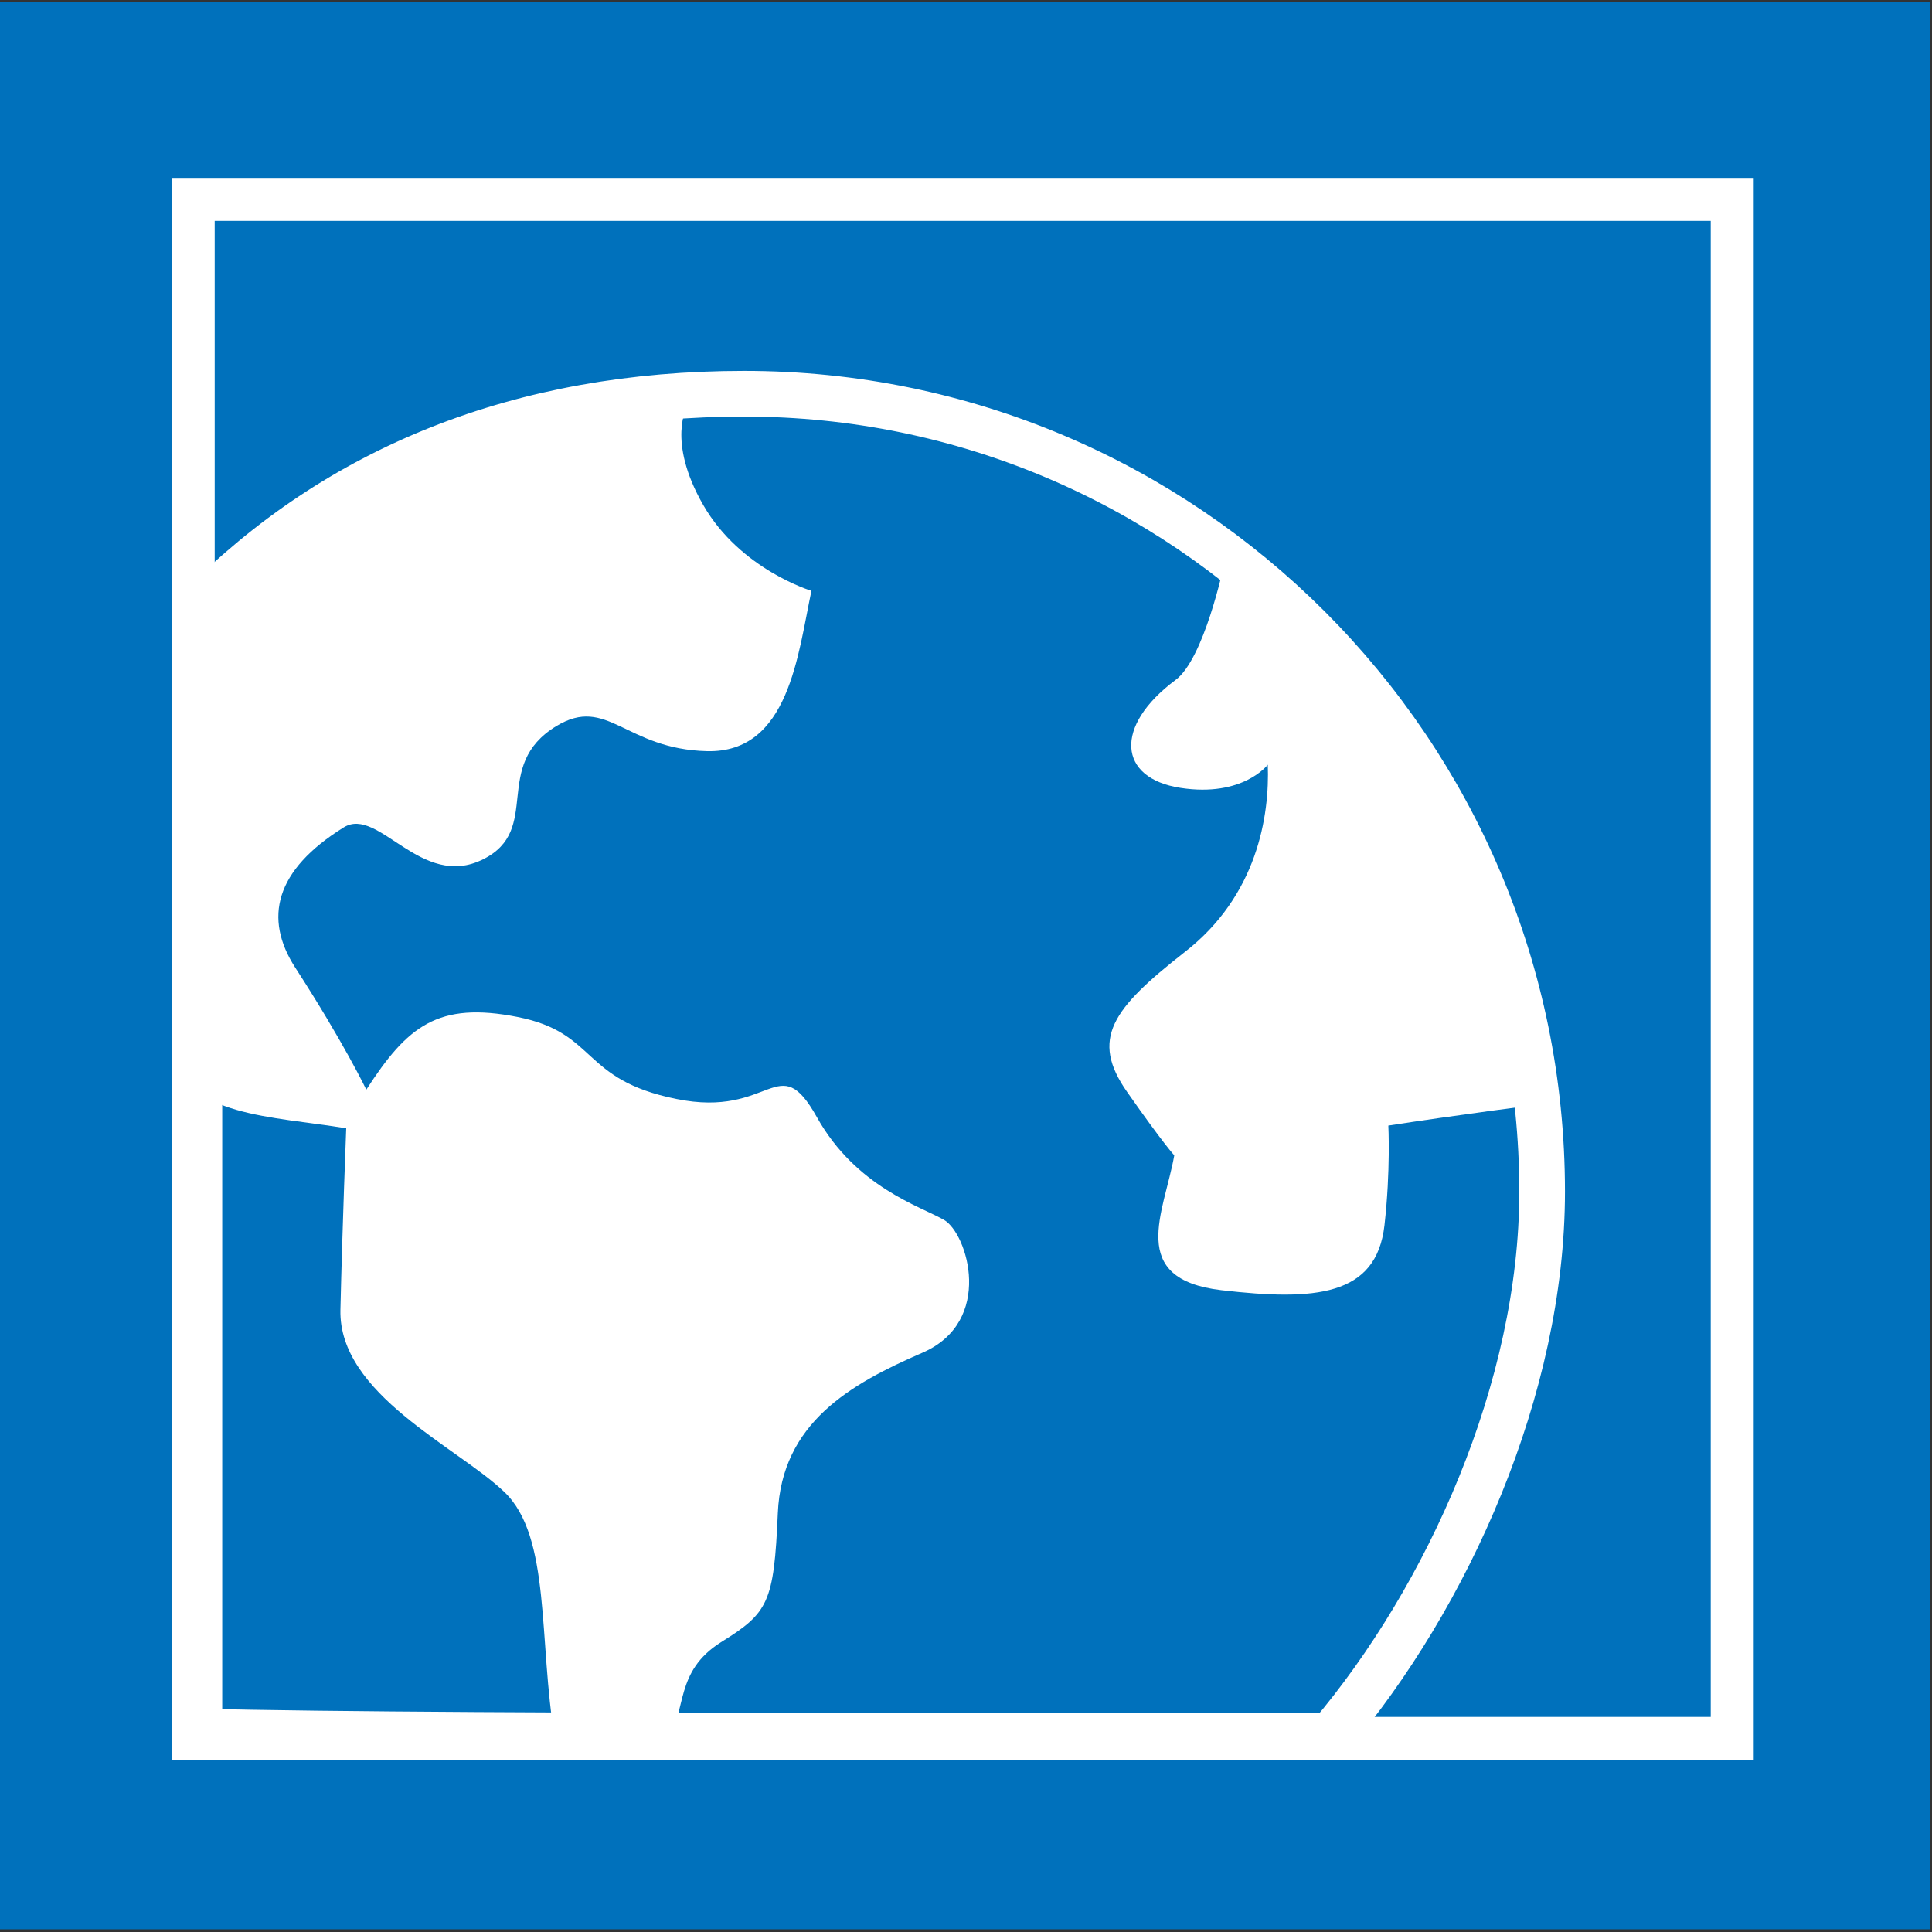
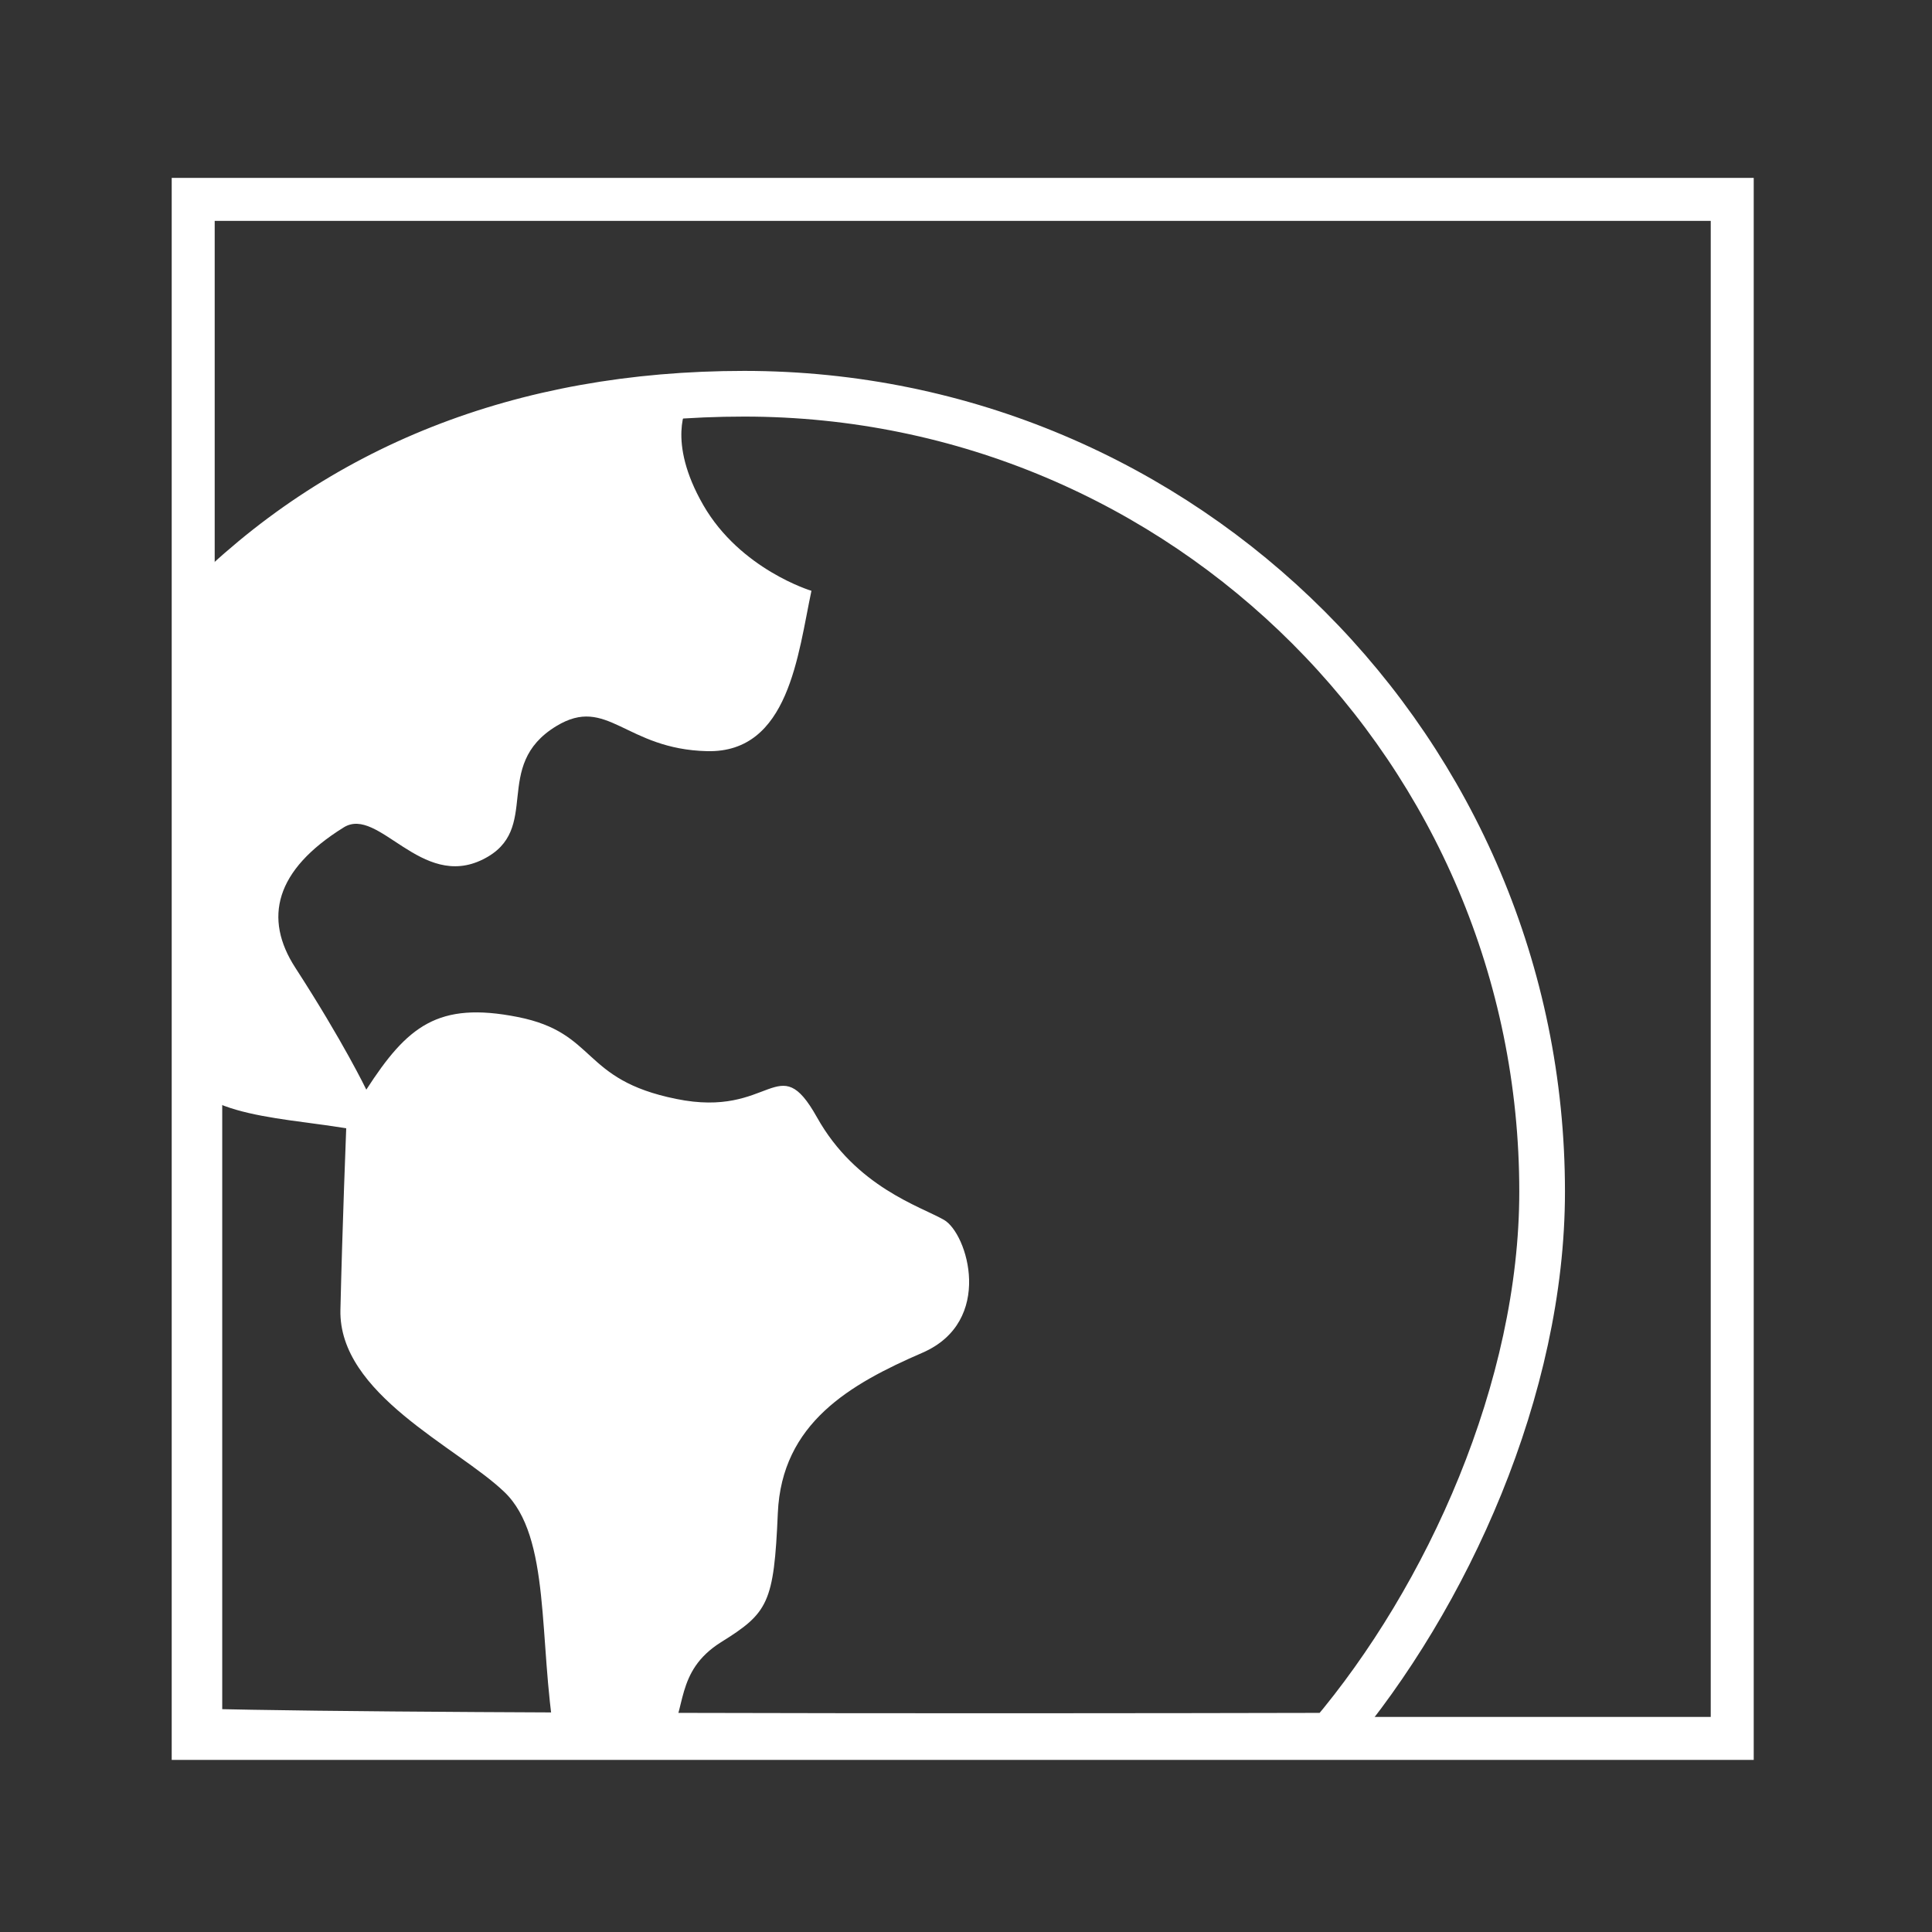
<svg xmlns="http://www.w3.org/2000/svg" version="1.1" id="GRID" x="0px" y="0px" viewBox="0 0 500 500" style="enable-background:new 0 0 500 500;" xml:space="preserve">
  <rect x="0" y="0" width="500" height="500" fill="#333333" stroke="none" />
  <style type="text/css">
	.st0{fill:#0071BC;}
	.st1{fill:none;stroke:#FFFFFF;stroke-width:11.123;stroke-miterlimit:10;}
	.st2{fill:none;stroke:#FFFFFF;stroke-width:11.823;stroke-miterlimit:10;}
	.st3{fill:#FFFFFF;}
	.st4{fill:none;stroke:#FFFFFF;stroke-width:8.144;stroke-miterlimit:10;}
	.st5{fill:none;stroke:#FFFFFF;stroke-width:10.458;stroke-miterlimit:10;}
	.st6{fill:none;stroke:#FFFFFF;stroke-width:10.994;stroke-miterlimit:10;}
	.st7{fill:#0071BC;stroke:#FFFFFF;stroke-width:11.123;stroke-miterlimit:10;}
	.st8{fill:none;stroke:#FFFFFF;stroke-width:11.852;stroke-miterlimit:10;}
	.st9{fill:none;stroke:#FFFFFF;stroke-width:8.955;stroke-miterlimit:10;}
	.st10{fill:none;stroke:#FFFFFF;stroke-width:8.836;stroke-miterlimit:10;}
	.st11{fill:none;stroke:#FFFFFF;stroke-width:10.087;stroke-miterlimit:10;}
	.st12{fill:none;stroke:#0071BC;stroke-width:11.123;stroke-miterlimit:10;}
	.st13{fill:#FFFFFF;stroke:#0071BC;stroke-width:11.123;stroke-miterlimit:10;}
</style>
-   <rect x="-3.9" y="0.4" class="st0" width="503.4" height="498.9" />
  <rect x="50" y="51.6" class="st1" width="398.3" height="398.3" />
  <path class="st2" d="M51.6,157.4c35.8-36.4,83.3-55.5,141-55.5c114.1,0,206.5,92.5,206.5,206.5c0,50.8-24.4,104.9-54.8,140.8  c0,0-231.1,0.6-292.7-1.1V157.4z" />
  <path class="st3" d="M177.9,105c0,0-5.5,9,4.1,25.7c9.6,16.7,28,22.2,28,22.2c-3.5,16.4-5.8,42-27,41.5s-25.8-14.5-39-6.5  c-17,10.3-3.5,26.8-19,34.5c-16,8-27-13.8-36-8.3c-17.9,11.1-20.8,23.6-12.6,36.3c12.5,19.3,18.4,31.6,18.4,31.6  c10.6-16.4,18.5-22.9,39.2-18.8s16.2,16.2,41,21.2c24.8,5.1,26.3-13.3,36.4,4.7c10.1,18.1,26.8,23.1,32.9,26.6s13.1,26.3-5.6,34.4  s-36.4,18.2-37.4,41.5c-1,23.3-2.5,25.8-14.7,33.4c-12.1,7.6-8.8,17.8-13.8,24.9c0,0-28.9,1.9-29.2,0c-4.3-25.2-0.9-52.2-13.1-63.8  c-12.1-11.6-42.9-25.3-42.4-47.1c0.5-21.7,1.5-47,1.5-47c-18.8-3.1-42.5-3.2-43.5-19.3c-1-16.2,0-112.9,0-112.9s3-0.2,18.8-13.5  C113.5,105.1,177.9,105,177.9,105z" />
-   <path class="st3" d="M316.7,146.4c0,0-5.1,24.2-12.5,29.6c-16,11.9-14.9,25.4,1.3,27.9c16.2,2.5,22.6-6,22.6-6  c0.5,13.2-2.7,33.9-21.5,48.5c-18.8,14.7-24.5,22.5-14.9,36.2s12.2,16.4,12.2,16.4c-2.6,14.7-12.4,32,12.2,34.9  c24.2,2.8,40.1,1.6,42.2-16.8c1.6-14.2,1-25.8,1-25.8c16.7-2.6,39.9-5.6,39.9-5.6s-15.4-55.4-28.5-84.2  C357.5,172.6,316.7,146.4,316.7,146.4z" />
</svg>